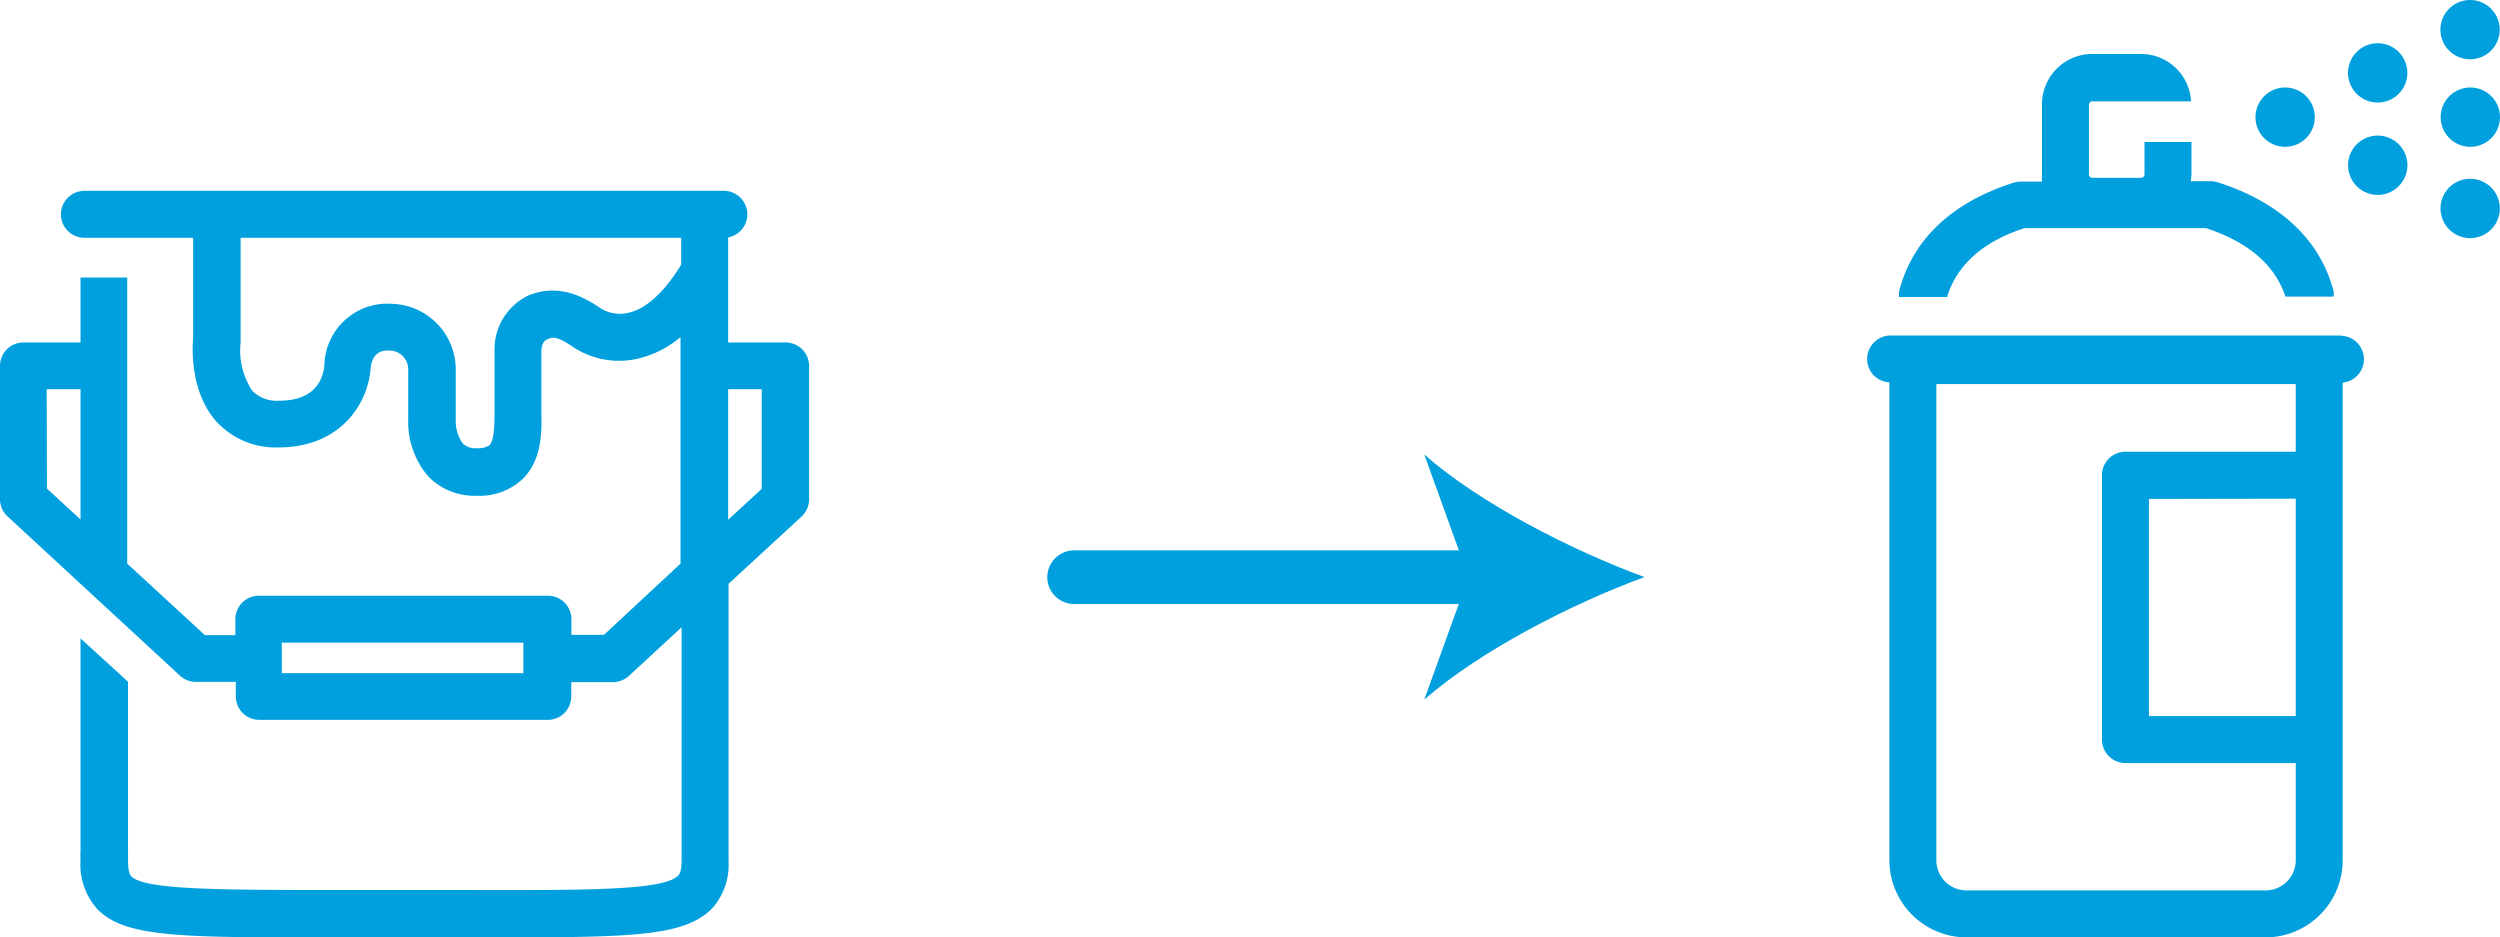
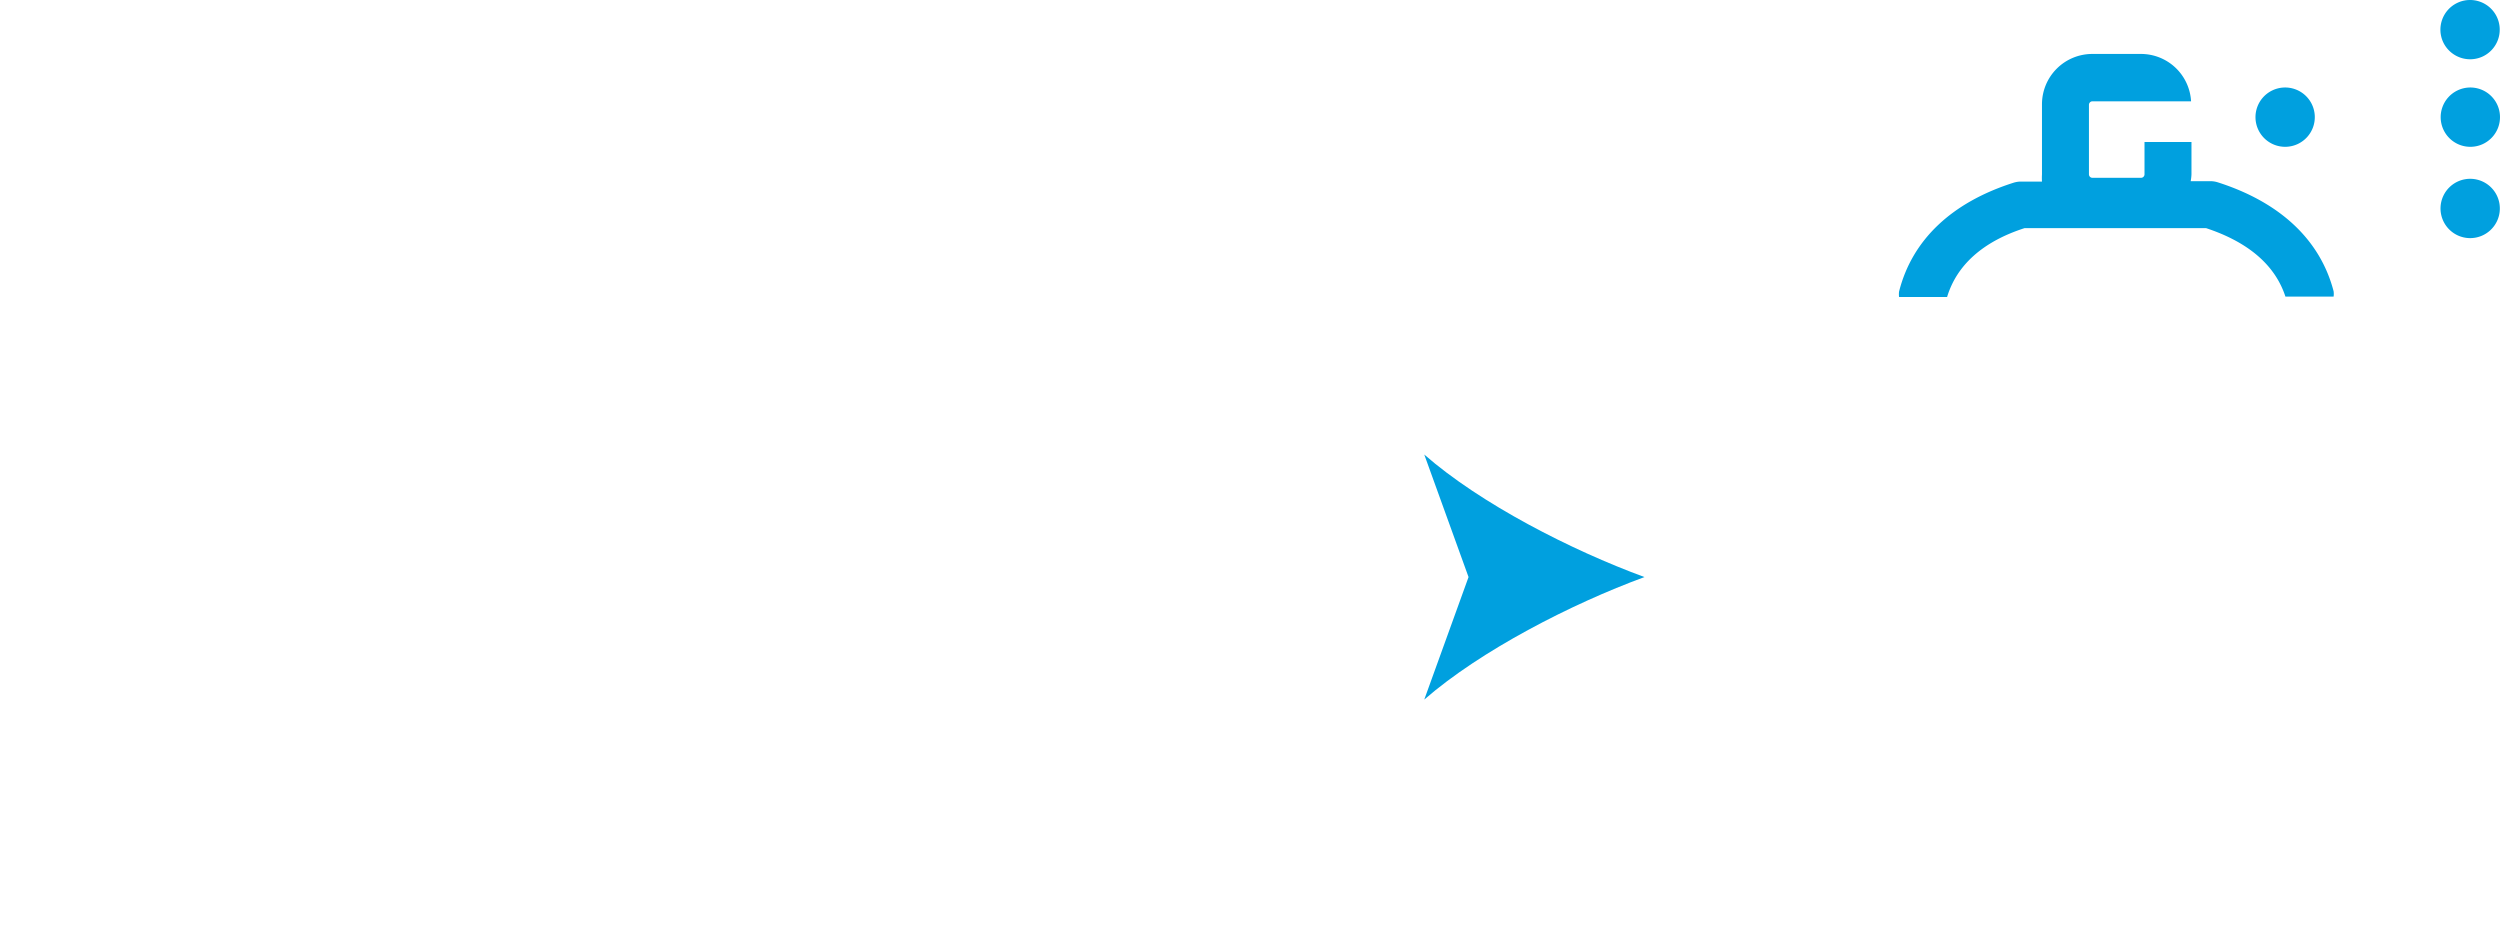
<svg xmlns="http://www.w3.org/2000/svg" id="Main_Design" data-name="Main Design" viewBox="0 0 186.29 69.85">
  <defs>
    <style>.cls-1{fill:#00a0df;}.cls-2{fill:none;stroke:#00a0df;stroke-linecap:round;stroke-linejoin:round;stroke-width:4px;}</style>
  </defs>
  <title>icon-bucket-to-spray-color</title>
  <path class="cls-1" d="M171.22,10.73a2.21,2.21,0,1,0-2.94-1.06A2.21,2.21,0,0,0,171.22,10.73Z" />
-   <path class="cls-1" d="M176.24,3.43a2.21,2.21,0,1,0,2.94,1.07A2.21,2.21,0,0,0,176.24,3.43Z" />
  <path class="cls-1" d="M185,4.21a2.21,2.21,0,1,0-2.94-1.06A2.22,2.22,0,0,0,185,4.21Z" />
  <path class="cls-1" d="M183.14,6.73a2.21,2.21,0,1,0,2.94,1.06A2.21,2.21,0,0,0,183.14,6.73Z" />
  <path class="cls-1" d="M185,13.53a2.21,2.21,0,1,0,1.07,2.94A2.21,2.21,0,0,0,185,13.53Z" />
-   <path class="cls-1" d="M178.11,10.31a2.21,2.21,0,1,0,1.07,2.94A2.2,2.2,0,0,0,178.11,10.31Z" />
-   <path class="cls-1" d="M174.48,25h-33.6a1.76,1.76,0,0,0-1.75,1.75,1.74,1.74,0,0,0,1.66,1.74V64.1a5.76,5.76,0,0,0,5.75,5.75h22.28a5.76,5.76,0,0,0,5.75-5.75V28.51a1.75,1.75,0,0,0-.09-3.49Zm-3.41,8.54v.12H158.38a1.75,1.75,0,0,0-1.75,1.75V55.11a1.75,1.75,0,0,0,1.75,1.75h12.69V64.1a2.25,2.25,0,0,1-2.25,2.25H146.54a2.25,2.25,0,0,1-2.25-2.25V28.62h26.78Zm0,3.62V53.36H160.13V37.18Z" />
  <path class="cls-1" d="M150.86,17h13.53c3.17,1.05,5.15,2.77,5.91,5.1h3.59a1.37,1.37,0,0,0,0-.4c-1-3.84-4-6.64-8.65-8.12a1.88,1.88,0,0,0-.52-.08h-1.48a3.07,3.07,0,0,0,.06-.53V10.58h-3.5V13a.26.26,0,0,1-.25.25h-3.64a.26.26,0,0,1-.25-.25V7.8a.26.26,0,0,1,.25-.25h3.64s.05,0,.08,0h3.64a3.74,3.74,0,0,0-3.72-3.53h-3.64a3.75,3.75,0,0,0-3.75,3.75V13a4.53,4.53,0,0,0,0,.53h-1.57a1.89,1.89,0,0,0-.53.08c-4.63,1.47-7.58,4.27-8.55,8.12a1.81,1.81,0,0,0,0,.4h3.58C145.81,19.75,147.76,18,150.86,17Z" />
-   <path class="cls-1" d="M58.51,25.52H54.26V17.69a1.75,1.75,0,0,0-.32-3.47H6.29a1.75,1.75,0,0,0,0,3.5h8.1v7.5c-.06.72-.23,4,1.75,6.21a6,6,0,0,0,4.63,1.91c4.39,0,6.6-3,6.85-5.87.1-1.18.81-1.38,1.38-1.35a1.41,1.41,0,0,1,1.42,1.48v3.61a6.25,6.25,0,0,0,1.5,4.3,4.78,4.78,0,0,0,3.59,1.43A4.66,4.66,0,0,0,39,35.64c1.42-1.45,1.37-3.57,1.34-5,0-.18,0-.35,0-.49l0-4s0-.69.43-.86.69-.29,2,.61a6.22,6.22,0,0,0,4.7.84,7.62,7.62,0,0,0,3.24-1.62V42L45,47.31l-2.42,0V46.14a1.75,1.75,0,0,0-1.75-1.75H19.29a1.75,1.75,0,0,0-1.75,1.75v1.19l-2.27,0L9.48,42V20.68H6v4.84H1.74A1.74,1.74,0,0,0,0,27.27v9.92a1.75,1.75,0,0,0,.56,1.29L13.4,50.34a1.75,1.75,0,0,0,1.17.47l3,0v1.08a1.75,1.75,0,0,0,1.75,1.75h21.5a1.75,1.75,0,0,0,1.75-1.75V50.83l3.13,0a1.77,1.77,0,0,0,1.17-.47l3.92-3.62V64s0,.06,0,.09c0,.9-.19,1.09-.26,1.16-1.1,1.1-6.67,1.09-15.89,1.07h-9c-9.22,0-14.77,0-15.84-1-.07-.08-.26-.26-.26-1.19a2,2,0,0,0,0-.36,1.53,1.53,0,0,0,0-.3V50.8L6,47.57V63.46a1.47,1.47,0,0,0,0,.36,1.39,1.39,0,0,0,0,.3,4.93,4.93,0,0,0,1.29,3.66c2.1,2.1,6.19,2.09,18.31,2.07H38c9.53,0,13-.18,15-2.09a4.86,4.86,0,0,0,1.29-3.54s0-.07,0-.11V43.5l5.43-5a1.76,1.76,0,0,0,.57-1.29V27.27A1.75,1.75,0,0,0,58.51,25.52ZM3.48,29H6v9.71l-2.5-2.3ZM39,50.16H21V47.89H39ZM46.85,23.3A2.7,2.7,0,0,1,44.8,23c-1.46-1-3.25-1.85-5.39-1a4.45,4.45,0,0,0-2.56,4.13l0,4c0,.18,0,.37,0,.58,0,.76,0,2-.35,2.45a1.6,1.6,0,0,1-1,.24,1.32,1.32,0,0,1-1-.34,2.85,2.85,0,0,1-.54-1.81V27.64a4.9,4.9,0,0,0-4.73-5,4.7,4.7,0,0,0-5.06,4.55c-.08,1-.63,2.67-3.36,2.67a2.56,2.56,0,0,1-2-.73,5.41,5.41,0,0,1-.88-3.61,1.34,1.34,0,0,0,0-.2V17.72H50.76v2C49.52,21.75,48.17,23,46.85,23.3Zm9.91,13.13-2.5,2.3V29h2.5Z" />
-   <line class="cls-2" x1="80.04" y1="43.01" x2="110.95" y2="43.01" />
  <path class="cls-1" d="M122.54,43c-5.45,2-12.22,5.48-16.41,9.13l3.3-9.13-3.3-9.13C110.32,37.54,117.09,41,122.54,43Z" />
</svg>